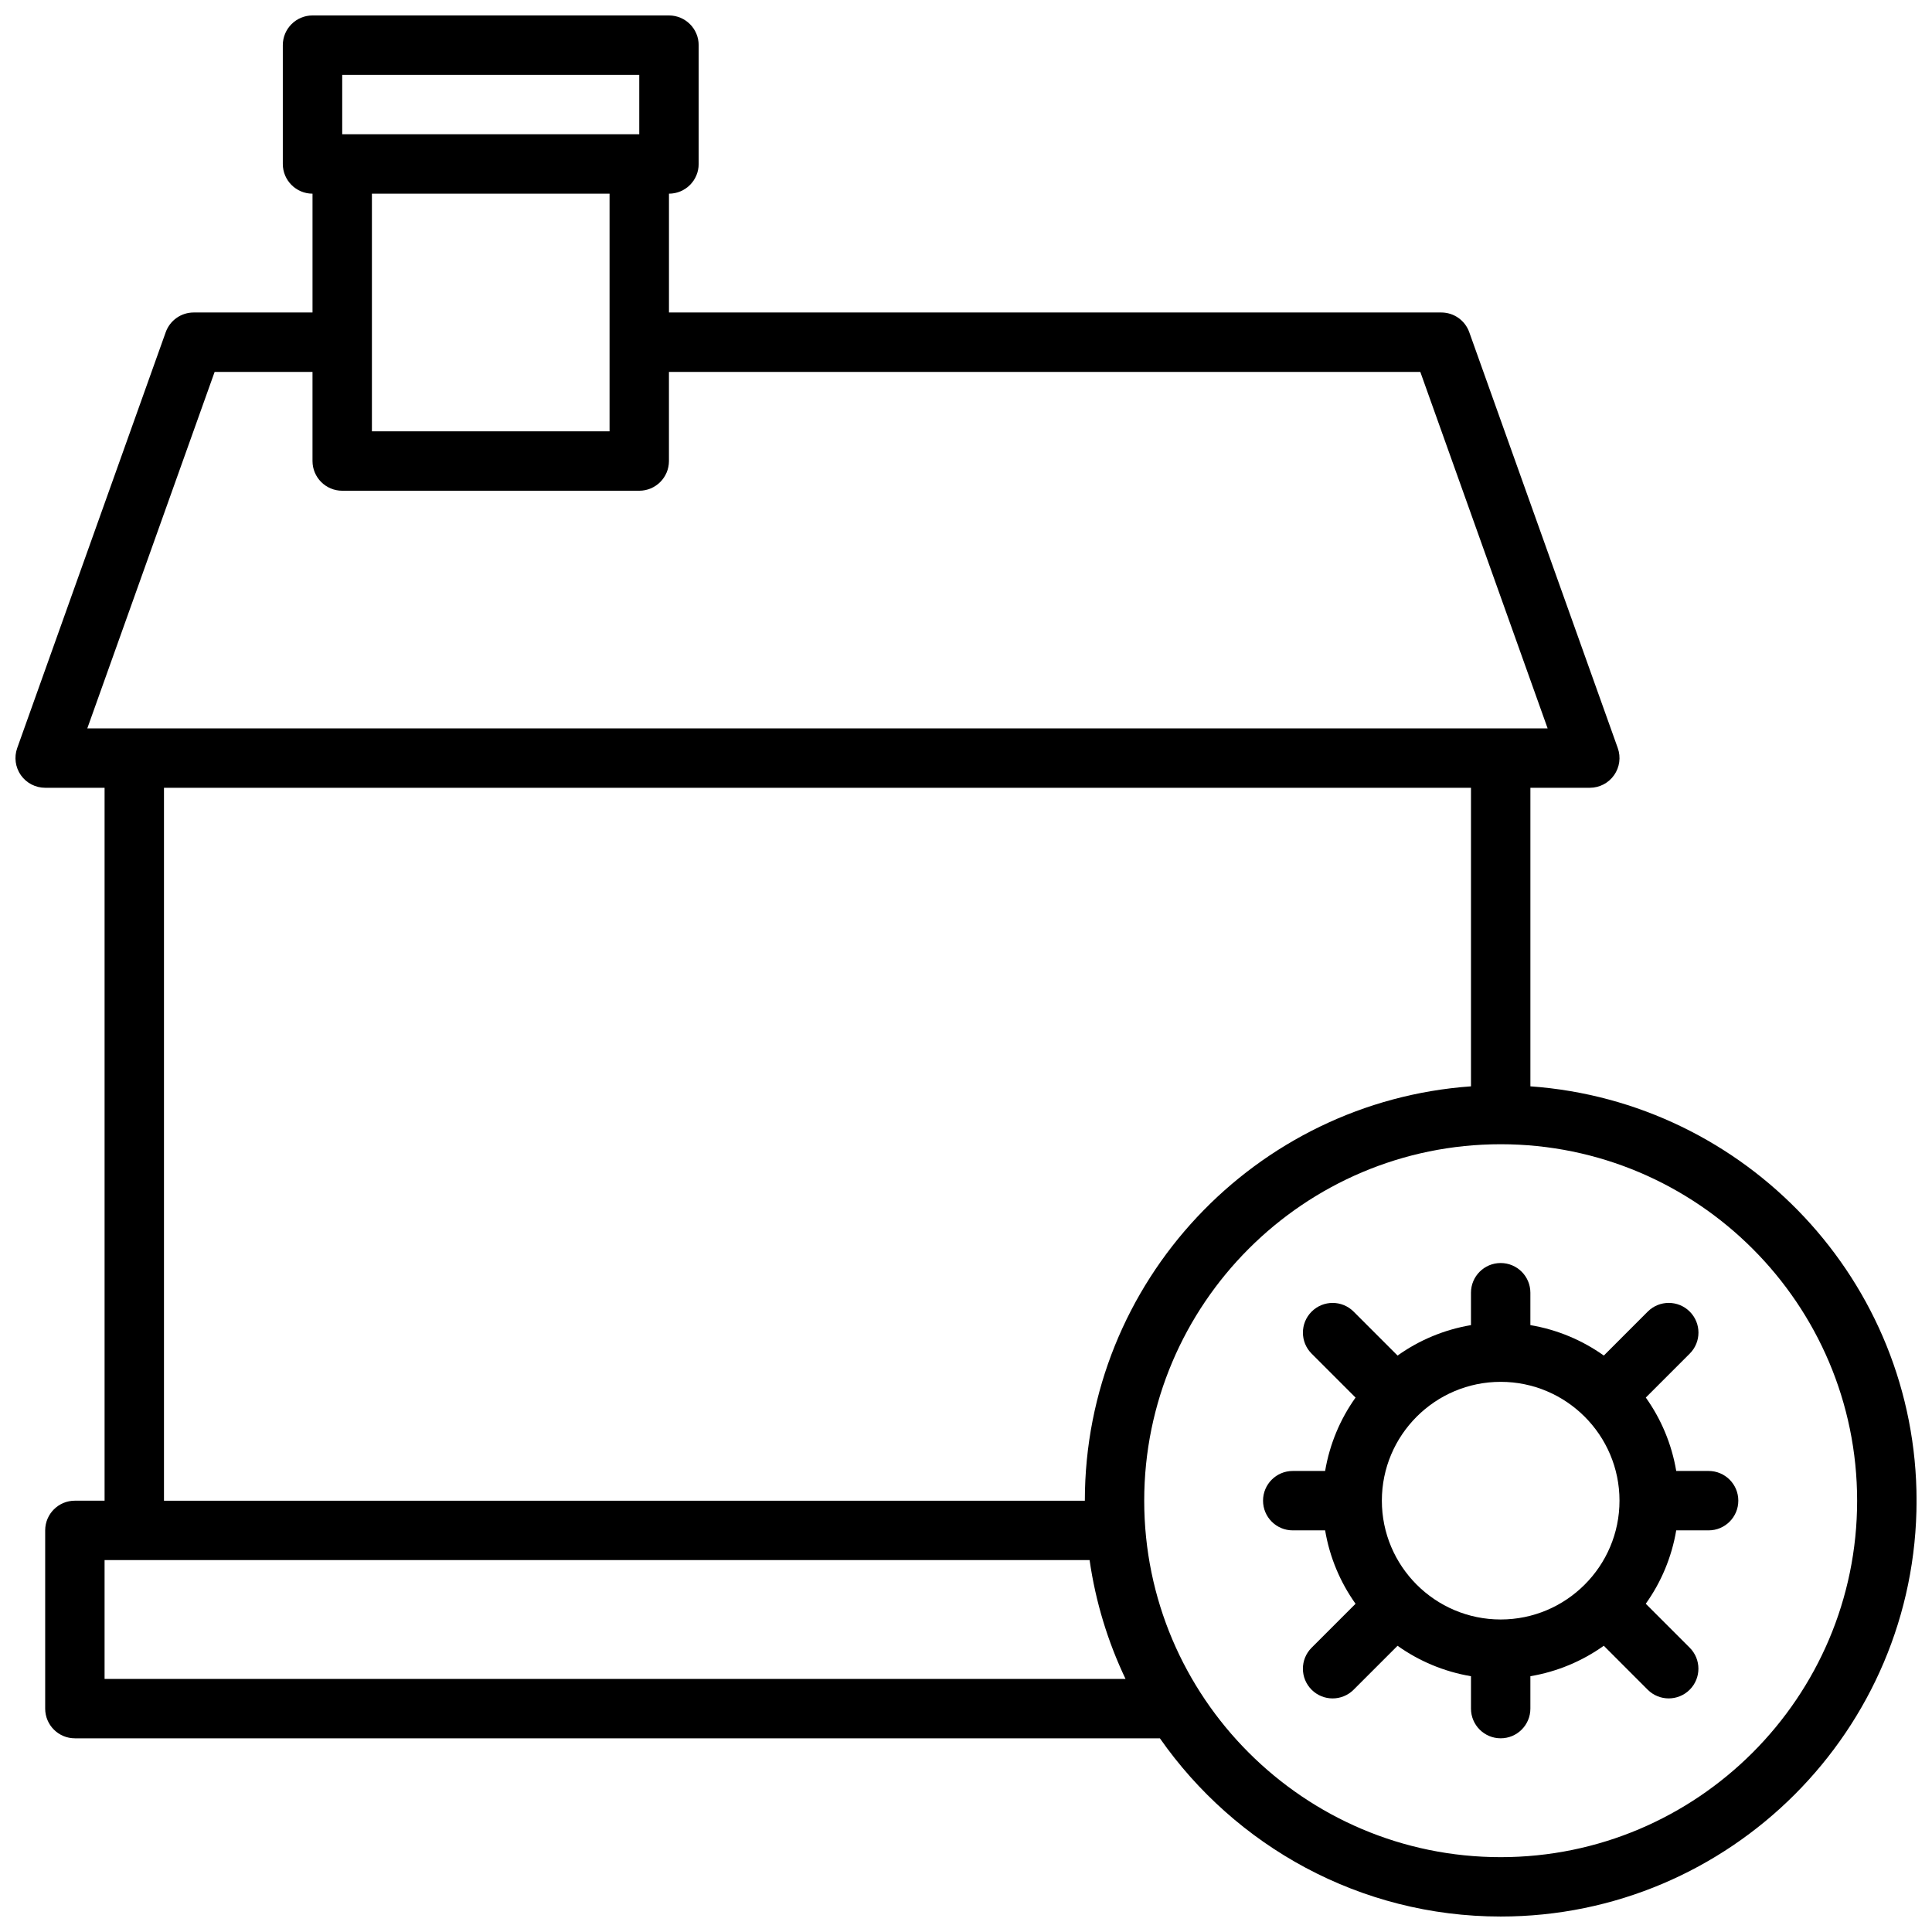
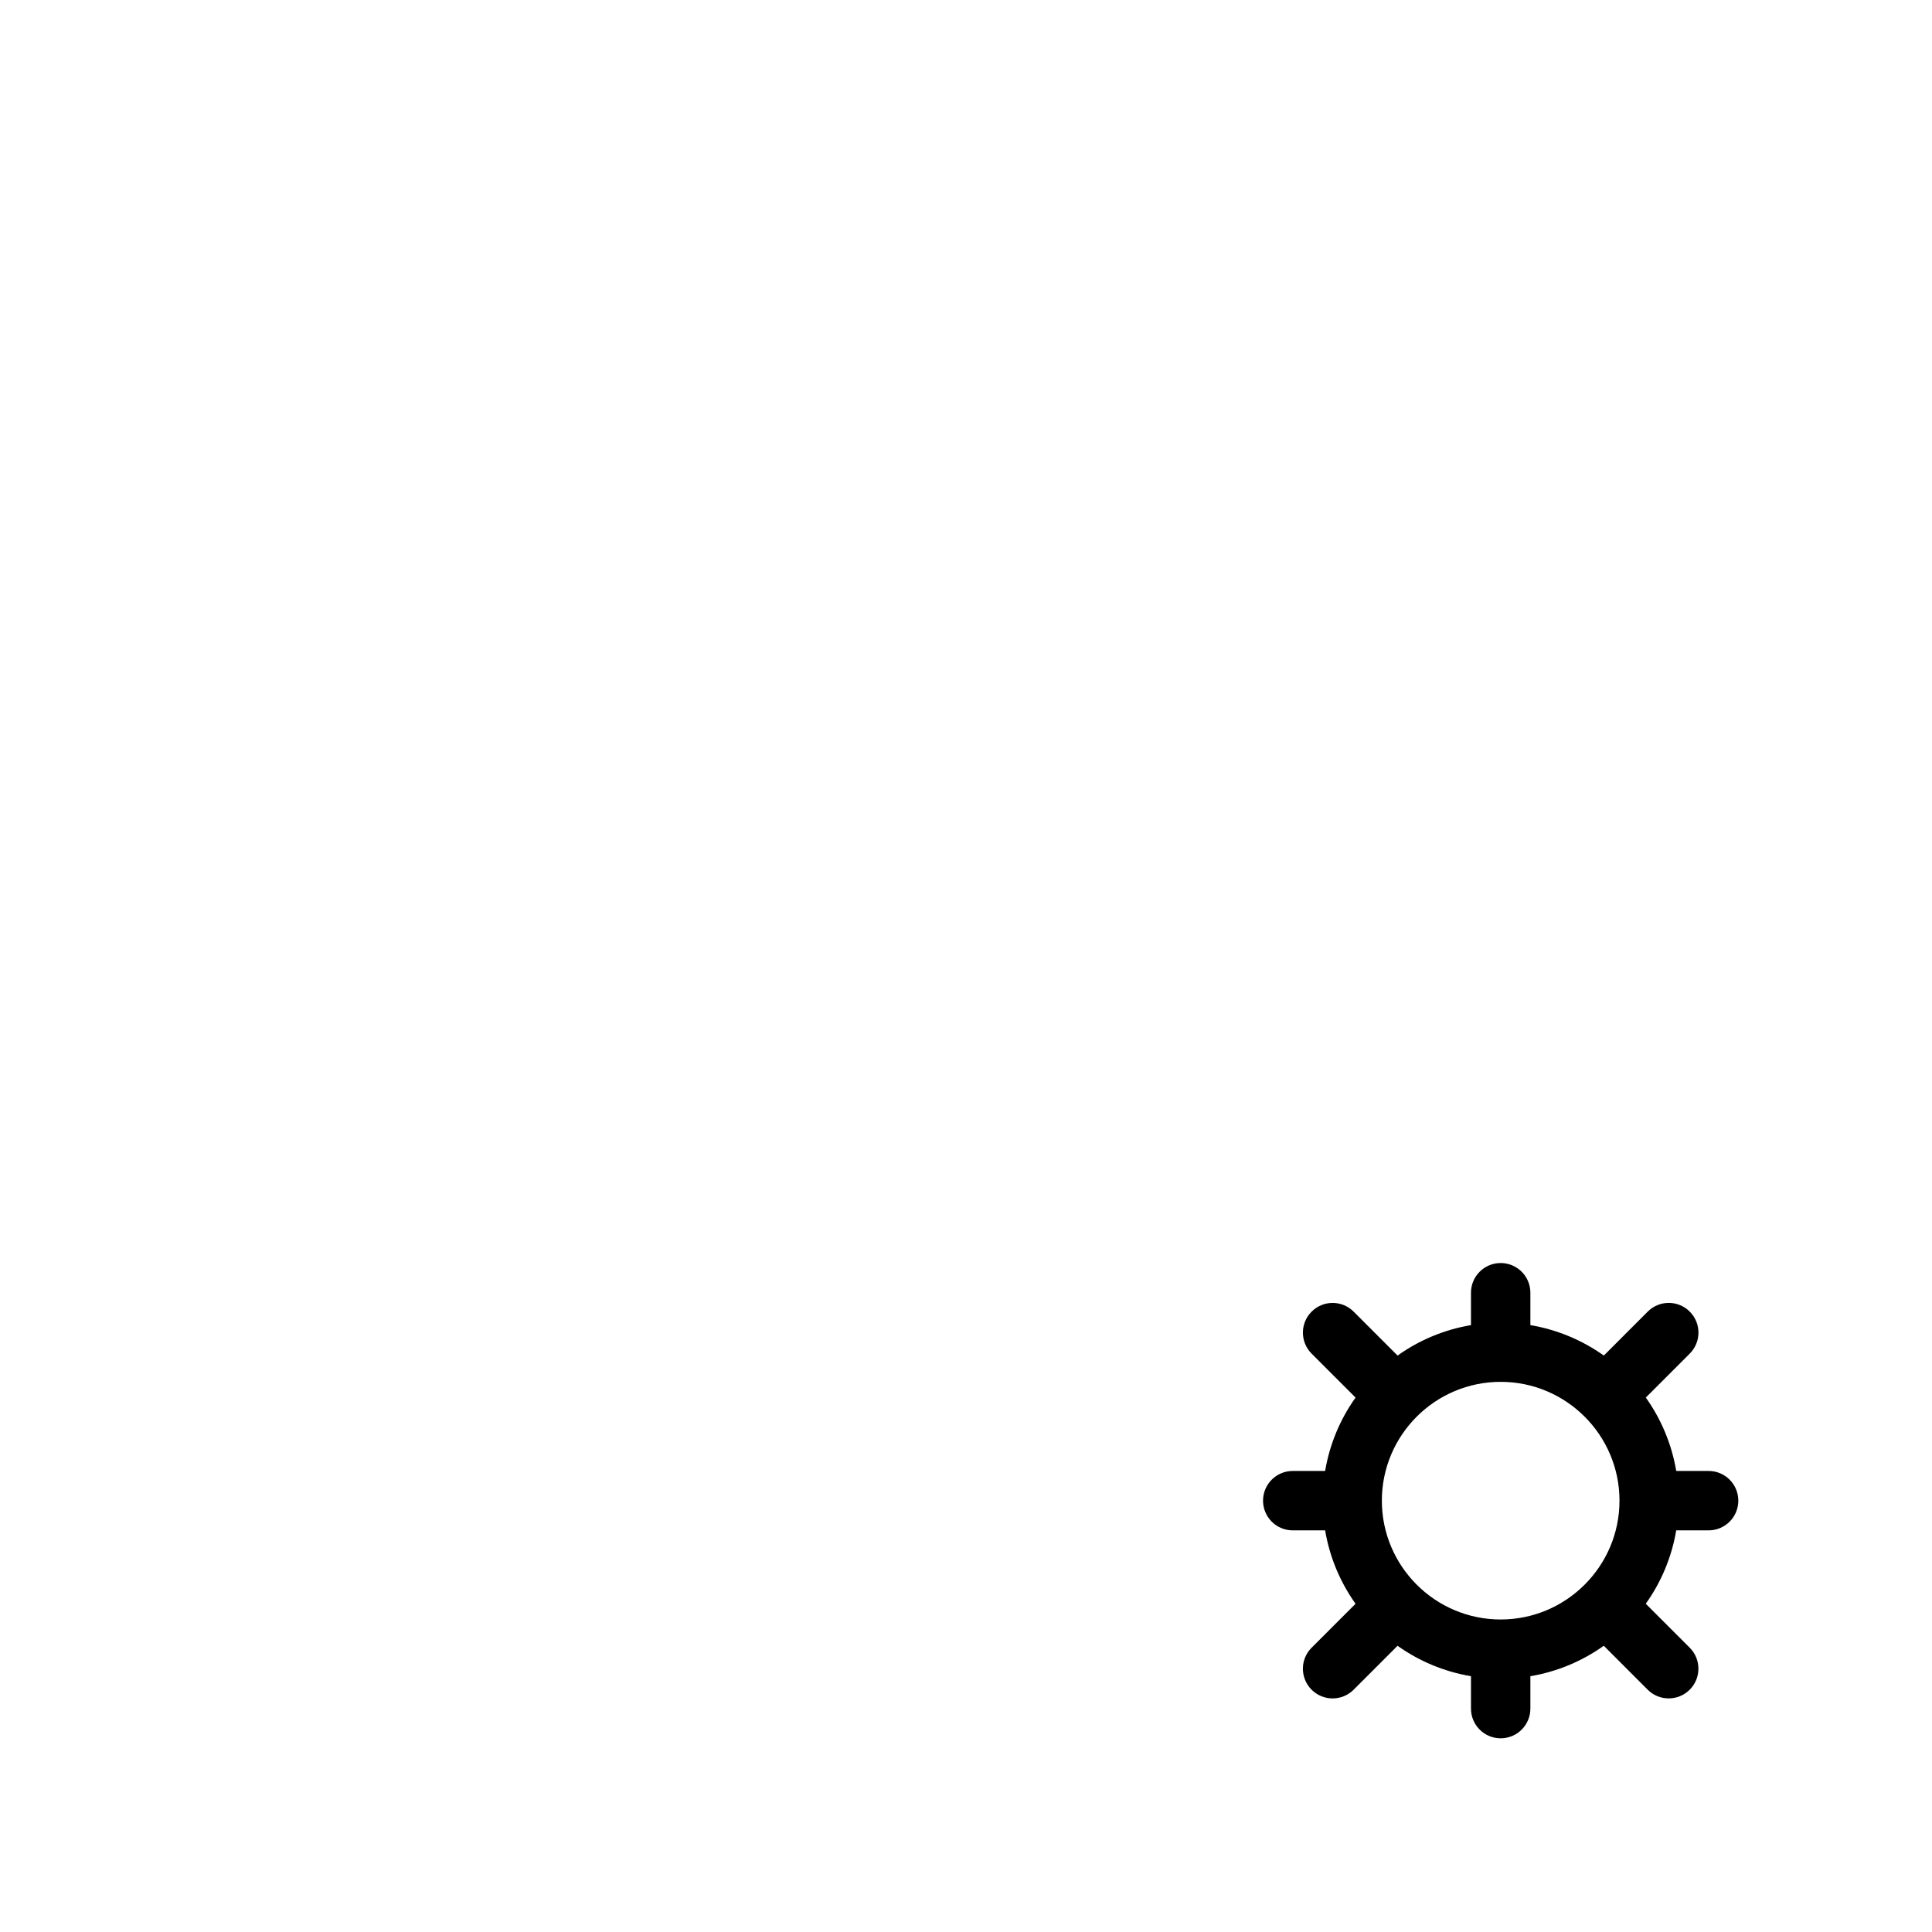
<svg xmlns="http://www.w3.org/2000/svg" width="800px" height="800px" version="1.1" viewBox="144 144 512 512">
  <defs>
    <clipPath id="a">
-       <path d="m148.09 148.09h503.81v503.81h-503.81z" />
-     </clipPath>
+       </clipPath>
  </defs>
  <g clip-path="url(#a)">
-     <path d="m549.57 431.89v-79.121h15.742c2.559 0 4.961-1.242 6.43-3.336 1.48-2.094 1.844-4.777 0.984-7.188l-39.359-110.21c-1.113-3.129-4.082-5.223-7.414-5.223h-204.67v-31.488c4.344 0 7.871-3.527 7.871-7.871v-31.488c0-4.344-3.527-7.871-7.871-7.871h-94.465c-4.344 0-7.871 3.527-7.871 7.871v31.488c0 4.344 3.527 7.871 7.871 7.871v31.488h-31.488c-3.328 0-6.297 2.094-7.414 5.227l-39.359 110.21c-0.859 2.41-0.496 5.086 0.977 7.188 1.48 2.09 3.879 3.332 6.438 3.332h15.742v188.93h-7.871c-4.344 0-7.871 3.519-7.871 7.871v47.23c0 4.352 3.527 7.871 7.871 7.871h287.54c19.941 28.512 52.965 47.23 90.316 47.23 60.773 0 110.21-49.438 110.21-110.21 0-58.109-45.238-105.74-102.34-109.8zm-314.88-268.05h78.719v15.742l-78.719 0.004zm70.848 31.488v62.977h-62.977v-62.977zm-104.66 47.234h25.938v23.617c0 4.344 3.527 7.871 7.871 7.871h78.719c4.344 0 7.871-3.527 7.871-7.871v-23.617h199.12l33.738 94.465h-387zm-13.422 110.21h346.37v79.121c-57.094 4.062-102.33 51.695-102.33 109.81h-244.04zm-15.742 236.16v-31.488h261.04c1.598 11.125 4.856 21.688 9.523 31.488zm369.98 47.234c-52.09 0-94.465-42.375-94.465-94.465 0-52.09 42.375-94.465 94.465-94.465 52.09 0 94.465 42.375 94.465 94.465 0 52.09-42.375 94.465-94.465 94.465z" />
-   </g>
+     </g>
  <path d="m596.8 533.82h-8.582c-1.203-7.156-4.016-13.77-8.062-19.453l11.645-11.645c3.078-3.078 3.078-8.055 0-11.133s-8.062-3.078-11.133 0l-11.637 11.645c-5.695-4.051-12.301-6.856-19.465-8.066v-8.582c0-4.352-3.527-7.871-7.871-7.871s-7.871 3.519-7.871 7.871v8.582c-7.156 1.211-13.77 4.016-19.453 8.07l-11.645-11.645c-3.07-3.078-8.055-3.078-11.133 0s-3.078 8.055 0 11.133l11.645 11.645c-4.051 5.68-6.856 12.293-8.066 19.449h-8.582c-4.344 0-7.871 3.519-7.871 7.871 0 4.352 3.527 7.871 7.871 7.871h8.582c1.203 7.156 4.016 13.77 8.062 19.453l-11.645 11.645c-3.078 3.078-3.078 8.055 0 11.133 1.535 1.535 3.551 2.305 5.566 2.305s4.031-0.77 5.566-2.305l11.645-11.645c5.688 4.051 12.301 6.856 19.457 8.066v8.582c0 4.352 3.527 7.871 7.871 7.871s7.871-3.519 7.871-7.871v-8.582c7.156-1.211 13.77-4.016 19.453-8.07l11.637 11.645c1.535 1.535 3.551 2.305 5.566 2.305s4.031-0.77 5.566-2.305c3.078-3.078 3.078-8.062 0-11.133l-11.645-11.645c4.059-5.68 6.863-12.293 8.074-19.449h8.582c4.344 0 7.871-3.519 7.871-7.871 0-4.356-3.527-7.871-7.871-7.871zm-55.105 39.359c-17.367 0-31.488-14.121-31.488-31.488 0-17.367 14.121-31.488 31.488-31.488 17.367 0 31.488 14.121 31.488 31.488 0 17.367-14.121 31.488-31.488 31.488z" />
</svg>